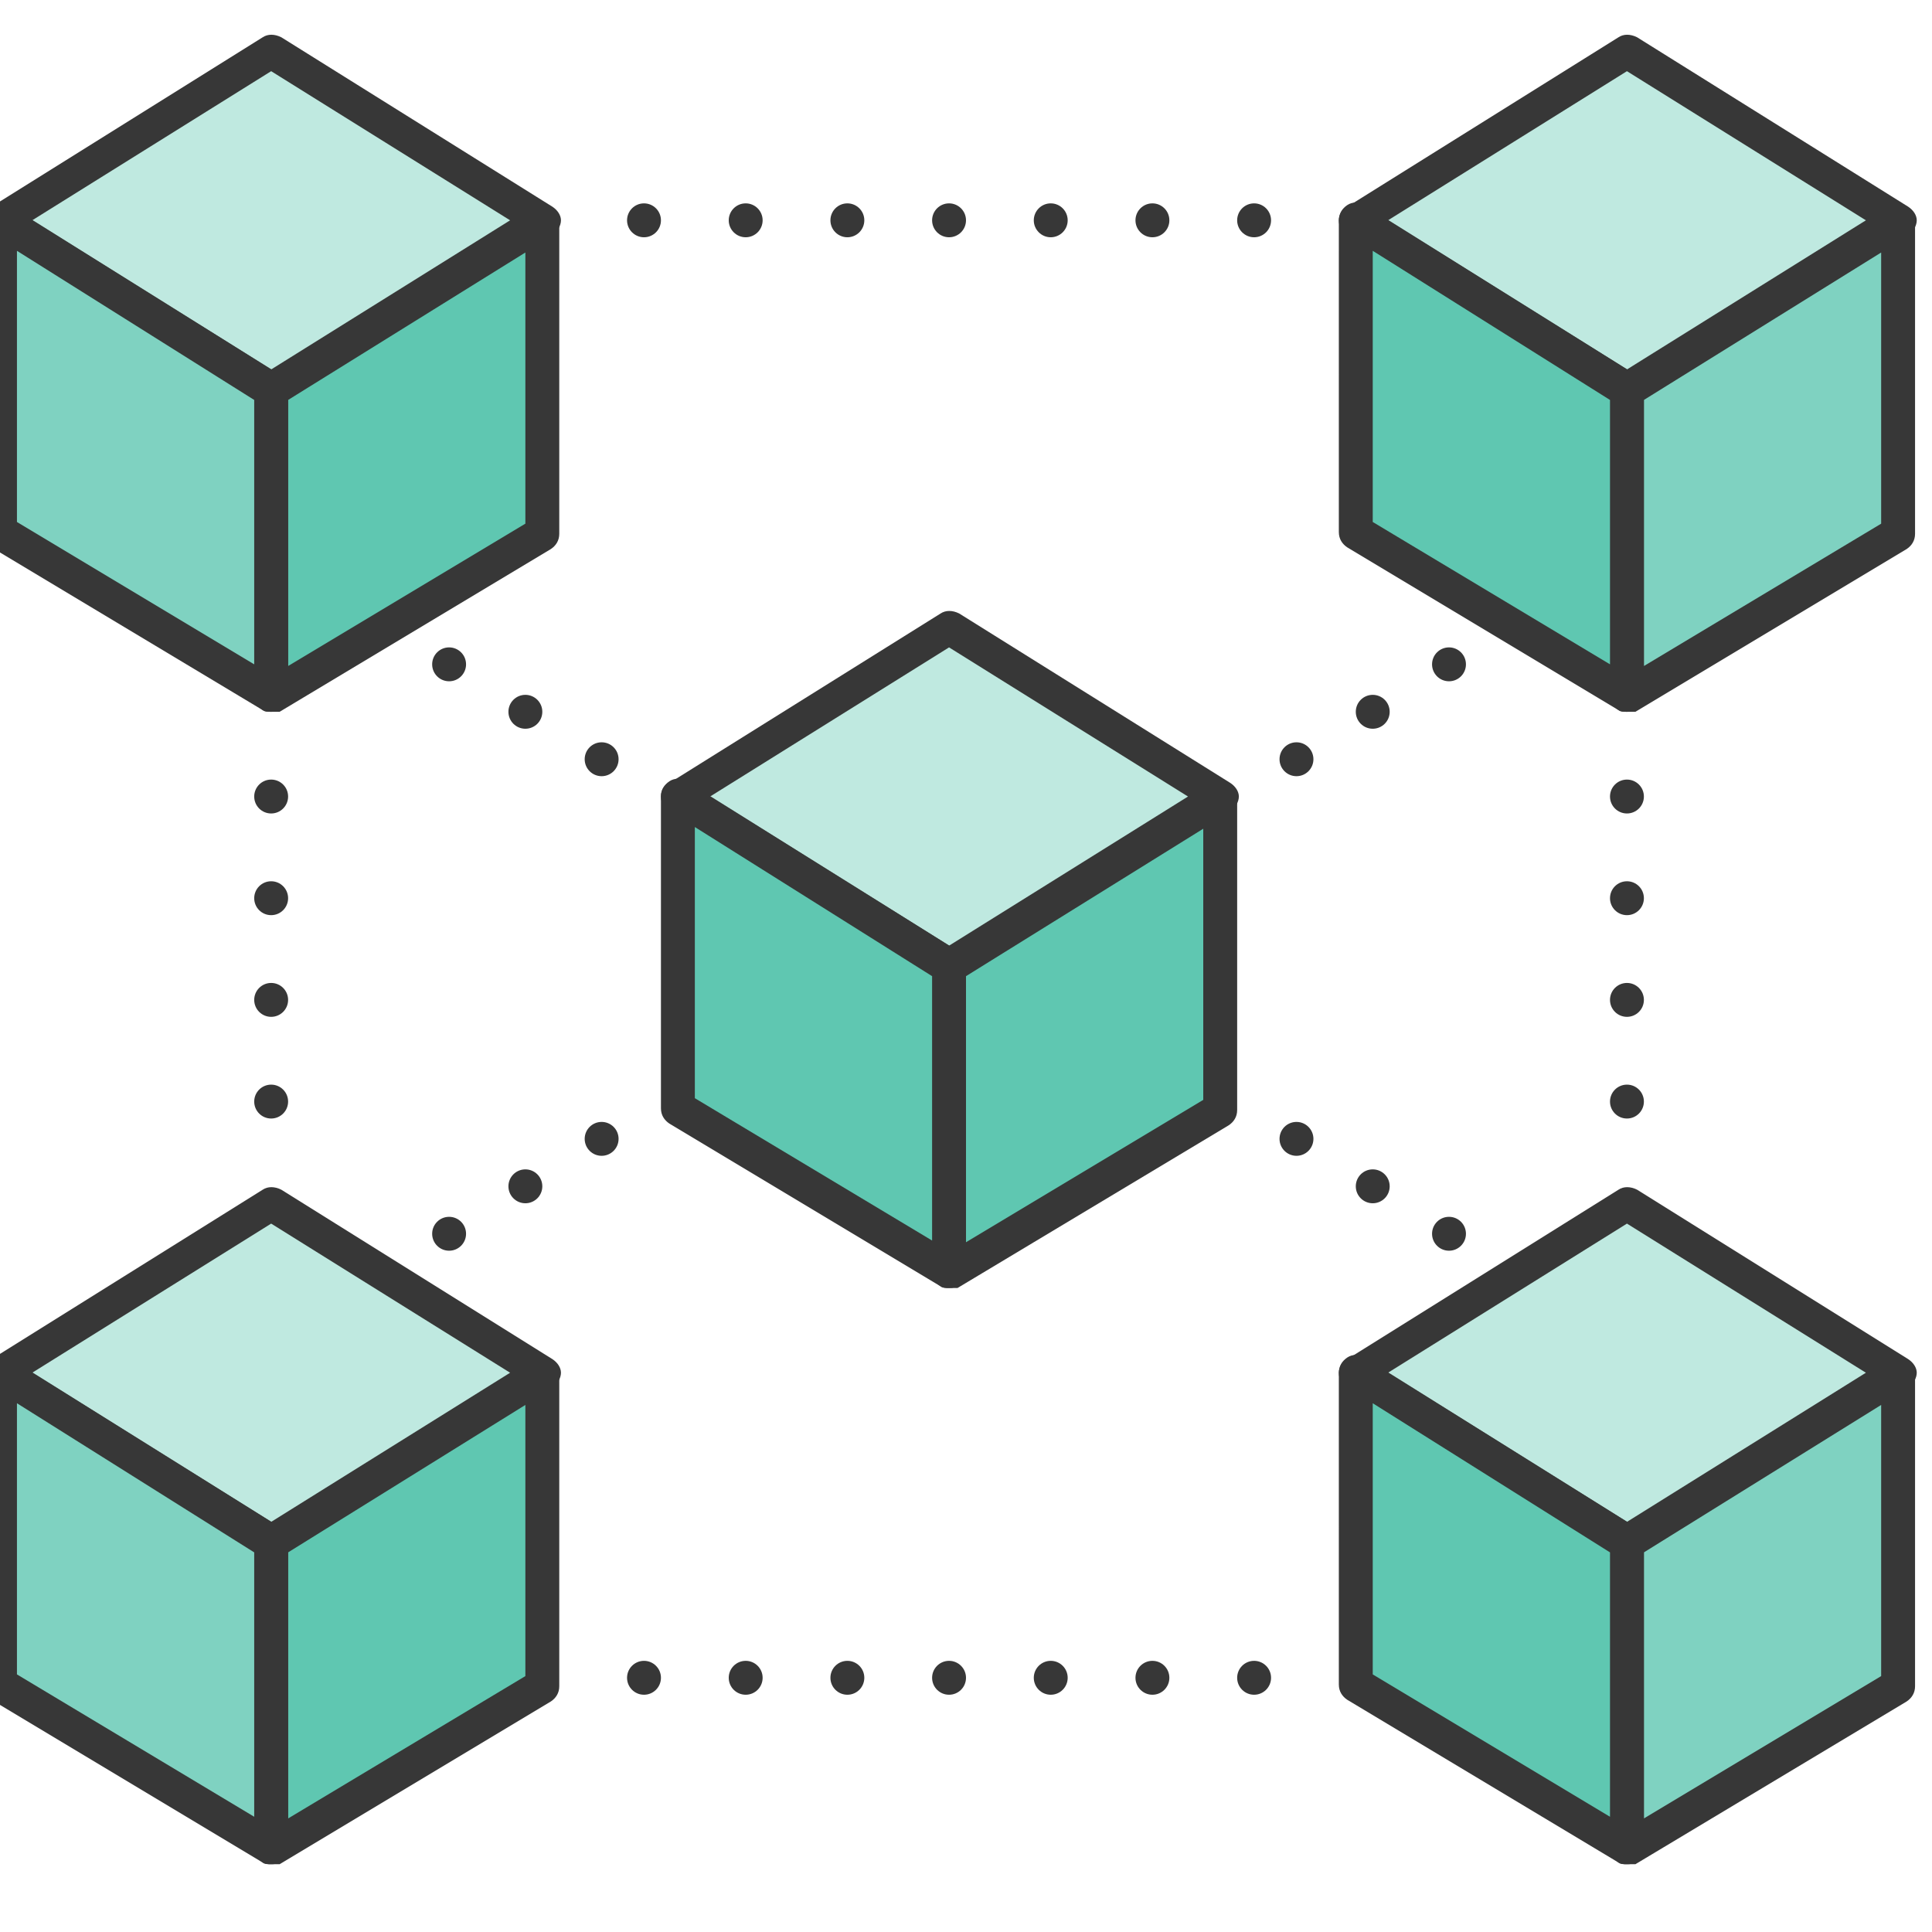
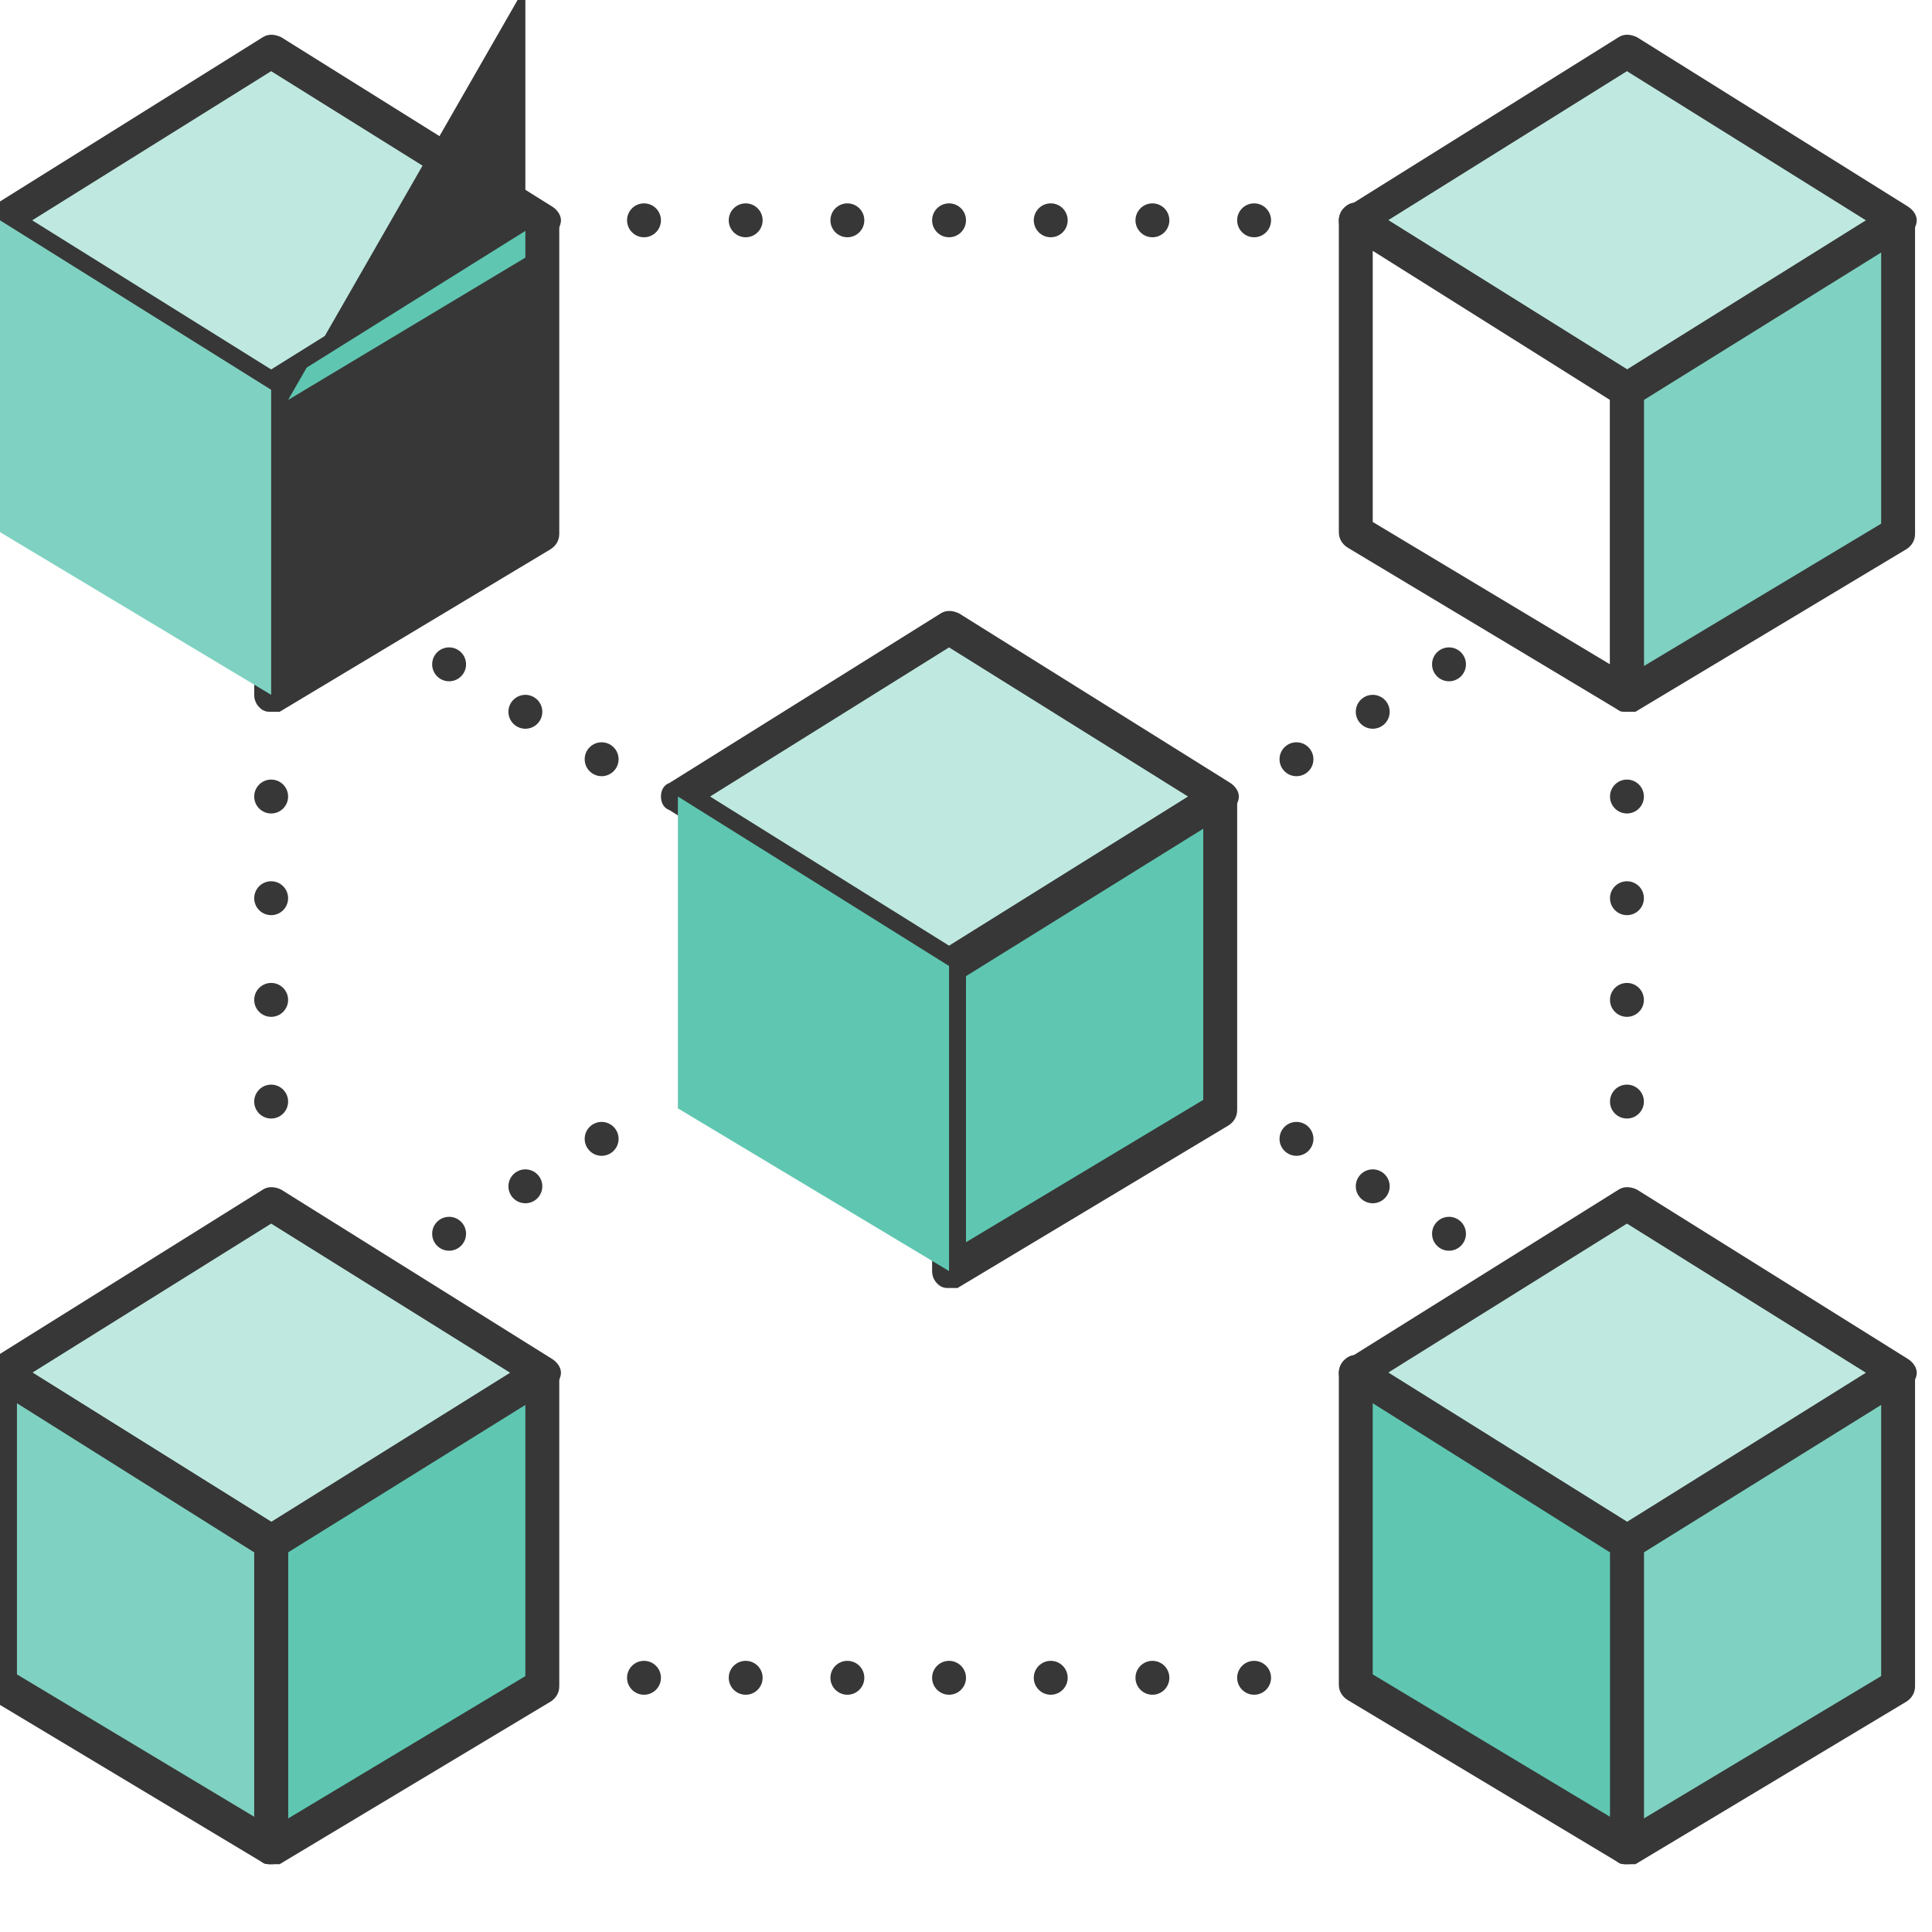
<svg xmlns="http://www.w3.org/2000/svg" version="1.1" id="Layer_1" x="0px" y="0px" viewBox="0 0 114 114" style="enable-background:new 0 0 114 114;" xml:space="preserve">
  <style type="text/css">
	.st0{fill:#373737;}
	.st1{fill:#BFE9E0;}
	.st2{fill:#5FC7B1;}
	.st3{fill:#7FD2C1;}
</style>
  <g>
    <g>
      <circle class="st0" cx="85.5" cy="72.8" r="1" />
    </g>
    <g>
      <circle class="st0" cx="76.5" cy="67.2" r="1" />
    </g>
    <g>
      <circle class="st0" cx="81" cy="70" r="1" />
    </g>
  </g>
  <g>
    <g>
      <circle class="st0" cx="35.5" cy="44.8" r="1" />
    </g>
    <g>
      <circle class="st0" cx="26.5" cy="39.2" r="1" />
    </g>
    <g>
      <circle class="st0" cx="31" cy="42" r="1" />
    </g>
  </g>
  <g>
    <g>
      <circle class="st0" cx="26.5" cy="72.8" r="1" />
    </g>
    <g>
      <circle class="st0" cx="35.5" cy="67.2" r="1" />
    </g>
    <g>
      <circle class="st0" cx="31" cy="70" r="1" />
    </g>
  </g>
  <g>
    <g>
      <circle class="st0" cx="76.5" cy="44.8" r="1" />
    </g>
    <g>
      <circle class="st0" cx="85.5" cy="39.2" r="1" />
    </g>
    <g>
      <circle class="st0" cx="81" cy="42" r="1" />
    </g>
  </g>
  <g>
    <polygon class="st1" points="72,47 56,57 40,47 56,37  " />
    <path class="st0" d="M56,58c-0.2,0-0.4-0.1-0.5-0.2l-16-10C39.2,47.7,39,47.4,39,47s0.2-0.7,0.5-0.8l16-10c0.3-0.2,0.7-0.2,1.1,0   l16,10c0.3,0.2,0.5,0.5,0.5,0.8s-0.2,0.7-0.5,0.8l-16,10C56.4,57.9,56.2,58,56,58z M41.9,47L56,55.8L70.1,47L56,38.2L41.9,47z" />
  </g>
  <g>
    <polygon class="st2" points="72,65.4 56,75 56,57 72,47  " />
    <path class="st0" d="M56,76c-0.2,0-0.3,0-0.5-0.1C55.2,75.7,55,75.4,55,75V57c0-0.3,0.2-0.7,0.5-0.8l16-10c0.3-0.2,0.7-0.2,1,0   c0.3,0.2,0.5,0.5,0.5,0.9v18.4c0,0.4-0.2,0.7-0.5,0.9l-16,9.6C56.4,76,56.2,76,56,76z M57,57.6v15.7l14-8.4v-16L57,57.6z M72,65.4   L72,65.4L72,65.4z" />
  </g>
  <g>
    <polygon class="st2" points="56,75 40,65.4 40,47 56,57  " />
-     <path class="st0" d="M56,76c-0.2,0-0.4,0-0.5-0.1l-16-9.6c-0.3-0.2-0.5-0.5-0.5-0.9V47c0-0.4,0.2-0.7,0.5-0.9c0.3-0.2,0.7-0.2,1,0   l16,10c0.3,0.2,0.5,0.5,0.5,0.8v18c0,0.4-0.2,0.7-0.5,0.9C56.3,76,56.2,76,56,76z M41,64.8l14,8.4V57.6l-14-8.8V64.8z" />
  </g>
  <g>
    <polygon class="st1" points="112,13 96,23 80,13 96,3  " />
    <path class="st0" d="M96,24c-0.2,0-0.4-0.1-0.5-0.2l-16-10C79.2,13.7,79,13.4,79,13c0-0.3,0.2-0.7,0.5-0.8l16-10   c0.3-0.2,0.7-0.2,1.1,0l16,10c0.3,0.2,0.5,0.5,0.5,0.8c0,0.3-0.2,0.7-0.5,0.8l-16,10C96.4,23.9,96.2,24,96,24z M81.9,13L96,21.8   l14.1-8.8L96,4.2L81.9,13z" />
  </g>
  <g>
    <polygon class="st3" points="112,31.4 96,41 96,23 112,13  " />
    <path class="st0" d="M96,42c-0.2,0-0.3,0-0.5-0.1C95.2,41.7,95,41.4,95,41V23c0-0.3,0.2-0.7,0.5-0.8l16-10c0.3-0.2,0.7-0.2,1,0   c0.3,0.2,0.5,0.5,0.5,0.9v18.4c0,0.4-0.2,0.7-0.5,0.9l-16,9.6C96.4,42,96.2,42,96,42z M97,23.6v15.7l14-8.4v-16L97,23.6z M112,31.4   L112,31.4L112,31.4z" />
  </g>
  <g>
-     <polygon class="st2" points="96,41 80,31.4 80,13 96,23  " />
    <path class="st0" d="M96,42c-0.2,0-0.4,0-0.5-0.1l-16-9.6c-0.3-0.2-0.5-0.5-0.5-0.9V13c0-0.4,0.2-0.7,0.5-0.9c0.3-0.2,0.7-0.2,1,0   l16,10c0.3,0.2,0.5,0.5,0.5,0.8v18c0,0.4-0.2,0.7-0.5,0.9C96.3,42,96.2,42,96,42z M81,30.8l14,8.4V23.6l-14-8.8V30.8z" />
  </g>
  <g>
    <polygon class="st1" points="32,13 16,23 0,13 16,3  " />
    <path class="st0" d="M16,24c-0.2,0-0.4-0.1-0.5-0.2l-16-10C-0.8,13.7-1,13.4-1,13c0-0.3,0.2-0.7,0.5-0.8l16-10   c0.3-0.2,0.7-0.2,1.1,0l16,10c0.3,0.2,0.5,0.5,0.5,0.8c0,0.3-0.2,0.7-0.5,0.8l-16,10C16.4,23.9,16.2,24,16,24z M1.9,13L16,21.8   L30.1,13L16,4.2L1.9,13z" />
  </g>
  <g>
    <polygon class="st2" points="32,31.4 16,41 16,23 32,13  " />
-     <path class="st0" d="M16,42c-0.2,0-0.3,0-0.5-0.1C15.2,41.7,15,41.4,15,41V23c0-0.3,0.2-0.7,0.5-0.8l16-10c0.3-0.2,0.7-0.2,1,0   c0.3,0.2,0.5,0.5,0.5,0.9v18.4c0,0.4-0.2,0.7-0.5,0.9l-16,9.6C16.4,42,16.2,42,16,42z M17,23.6v15.7l14-8.4v-16L17,23.6z M32,31.4   L32,31.4L32,31.4z" />
+     <path class="st0" d="M16,42c-0.2,0-0.3,0-0.5-0.1C15.2,41.7,15,41.4,15,41V23c0-0.3,0.2-0.7,0.5-0.8l16-10c0.3-0.2,0.7-0.2,1,0   c0.3,0.2,0.5,0.5,0.5,0.9v18.4c0,0.4-0.2,0.7-0.5,0.9l-16,9.6C16.4,42,16.2,42,16,42z M17,23.6l14-8.4v-16L17,23.6z M32,31.4   L32,31.4L32,31.4z" />
  </g>
  <g>
    <polygon class="st3" points="16,41 0,31.4 0,13 16,23  " />
-     <path class="st0" d="M16,42c-0.2,0-0.4,0-0.5-0.1l-16-9.6C-0.8,32.1-1,31.8-1,31.4V13c0-0.4,0.2-0.7,0.5-0.9c0.3-0.2,0.7-0.2,1,0   l16,10c0.3,0.2,0.5,0.5,0.5,0.8v18c0,0.4-0.2,0.7-0.5,0.9C16.3,42,16.2,42,16,42z M1,30.8l14,8.4V23.6L1,14.8V30.8z" />
  </g>
  <g>
    <polygon class="st1" points="32,81 16,91 0,81 16,71  " />
    <path class="st0" d="M16,92c-0.2,0-0.4-0.1-0.5-0.2l-16-10C-0.8,81.7-1,81.4-1,81c0-0.3,0.2-0.7,0.5-0.8l16-10   c0.3-0.2,0.7-0.2,1.1,0l16,10c0.3,0.2,0.5,0.5,0.5,0.8c0,0.3-0.2,0.7-0.5,0.8l-16,10C16.4,91.9,16.2,92,16,92z M1.9,81L16,89.8   L30.1,81L16,72.2L1.9,81z" />
  </g>
  <g>
    <polygon class="st2" points="32,99.4 16,109 16,91 32,81  " />
    <path class="st0" d="M16,110c-0.2,0-0.3,0-0.5-0.1c-0.3-0.2-0.5-0.5-0.5-0.9V91c0-0.3,0.2-0.7,0.5-0.8l16-10c0.3-0.2,0.7-0.2,1,0   c0.3,0.2,0.5,0.5,0.5,0.9v18.4c0,0.4-0.2,0.7-0.5,0.9l-16,9.6C16.4,110,16.2,110,16,110z M17,91.6v15.7l14-8.4v-16L17,91.6z    M32,99.4L32,99.4L32,99.4z" />
  </g>
  <g>
    <polygon class="st3" points="16,109 0,99.4 0,81 16,91  " />
    <path class="st0" d="M16,110c-0.2,0-0.4,0-0.5-0.1l-16-9.6c-0.3-0.2-0.5-0.5-0.5-0.9V81c0-0.4,0.2-0.7,0.5-0.9c0.3-0.2,0.7-0.2,1,0   l16,10c0.3,0.2,0.5,0.5,0.5,0.8v18c0,0.4-0.2,0.7-0.5,0.9C16.3,110,16.2,110,16,110z M1,98.8l14,8.4V91.6L1,82.8V98.8z" />
  </g>
  <g>
    <polygon class="st1" points="112,81 96,91 80,81 96,71  " />
    <path class="st0" d="M96,92c-0.2,0-0.4-0.1-0.5-0.2l-16-10C79.2,81.7,79,81.4,79,81c0-0.3,0.2-0.7,0.5-0.8l16-10   c0.3-0.2,0.7-0.2,1.1,0l16,10c0.3,0.2,0.5,0.5,0.5,0.8c0,0.3-0.2,0.7-0.5,0.8l-16,10C96.4,91.9,96.2,92,96,92z M81.9,81L96,89.8   l14.1-8.8L96,72.2L81.9,81z" />
  </g>
  <g>
    <polygon class="st3" points="112,99.4 96,109 96,91 112,81  " />
    <path class="st0" d="M96,110c-0.2,0-0.3,0-0.5-0.1c-0.3-0.2-0.5-0.5-0.5-0.9V91c0-0.3,0.2-0.7,0.5-0.8l16-10c0.3-0.2,0.7-0.2,1,0   c0.3,0.2,0.5,0.5,0.5,0.9v18.4c0,0.4-0.2,0.7-0.5,0.9l-16,9.6C96.4,110,96.2,110,96,110z M97,91.6v15.7l14-8.4v-16L97,91.6z    M112,99.4L112,99.4L112,99.4z" />
  </g>
  <g>
    <polygon class="st2" points="96,109 80,99.4 80,81 96,91  " />
    <path class="st0" d="M96,110c-0.2,0-0.4,0-0.5-0.1l-16-9.6c-0.3-0.2-0.5-0.5-0.5-0.9V81c0-0.4,0.2-0.7,0.5-0.9c0.3-0.2,0.7-0.2,1,0   l16,10c0.3,0.2,0.5,0.5,0.5,0.8v18c0,0.4-0.2,0.7-0.5,0.9C96.3,110,96.2,110,96,110z M81,98.8l14,8.4V91.6l-14-8.8V98.8z" />
  </g>
  <g>
    <circle class="st0" cx="74" cy="13" r="1" />
  </g>
  <g>
    <circle class="st0" cx="56" cy="13" r="1" />
  </g>
  <g>
    <circle class="st0" cx="68" cy="13" r="1" />
  </g>
  <g>
    <circle class="st0" cx="50" cy="13" r="1" />
  </g>
  <g>
    <circle class="st0" cx="62" cy="13" r="1" />
  </g>
  <g>
    <circle class="st0" cx="44" cy="13" r="1" />
  </g>
  <g>
    <circle class="st0" cx="38" cy="13" r="1" />
  </g>
  <g>
    <circle class="st0" cx="96" cy="53" r="1" />
  </g>
  <g>
    <circle class="st0" cx="96" cy="65" r="1" />
  </g>
  <g>
    <circle class="st0" cx="96" cy="47" r="1" />
  </g>
  <g>
    <circle class="st0" cx="96" cy="59" r="1" />
  </g>
  <g>
    <circle class="st0" cx="16" cy="53" r="1" />
  </g>
  <g>
    <circle class="st0" cx="16" cy="65" r="1" />
  </g>
  <g>
    <circle class="st0" cx="16" cy="47" r="1" />
  </g>
  <g>
    <circle class="st0" cx="16" cy="59" r="1" />
  </g>
  <g>
    <circle class="st0" cx="74" cy="99" r="1" />
  </g>
  <g>
    <circle class="st0" cx="56" cy="99" r="1" />
  </g>
  <g>
    <circle class="st0" cx="68" cy="99" r="1" />
  </g>
  <g>
    <circle class="st0" cx="50" cy="99" r="1" />
  </g>
  <g>
    <circle class="st0" cx="62" cy="99" r="1" />
  </g>
  <g>
    <circle class="st0" cx="44" cy="99" r="1" />
  </g>
  <g>
    <circle class="st0" cx="38" cy="99" r="1" />
  </g>
</svg>